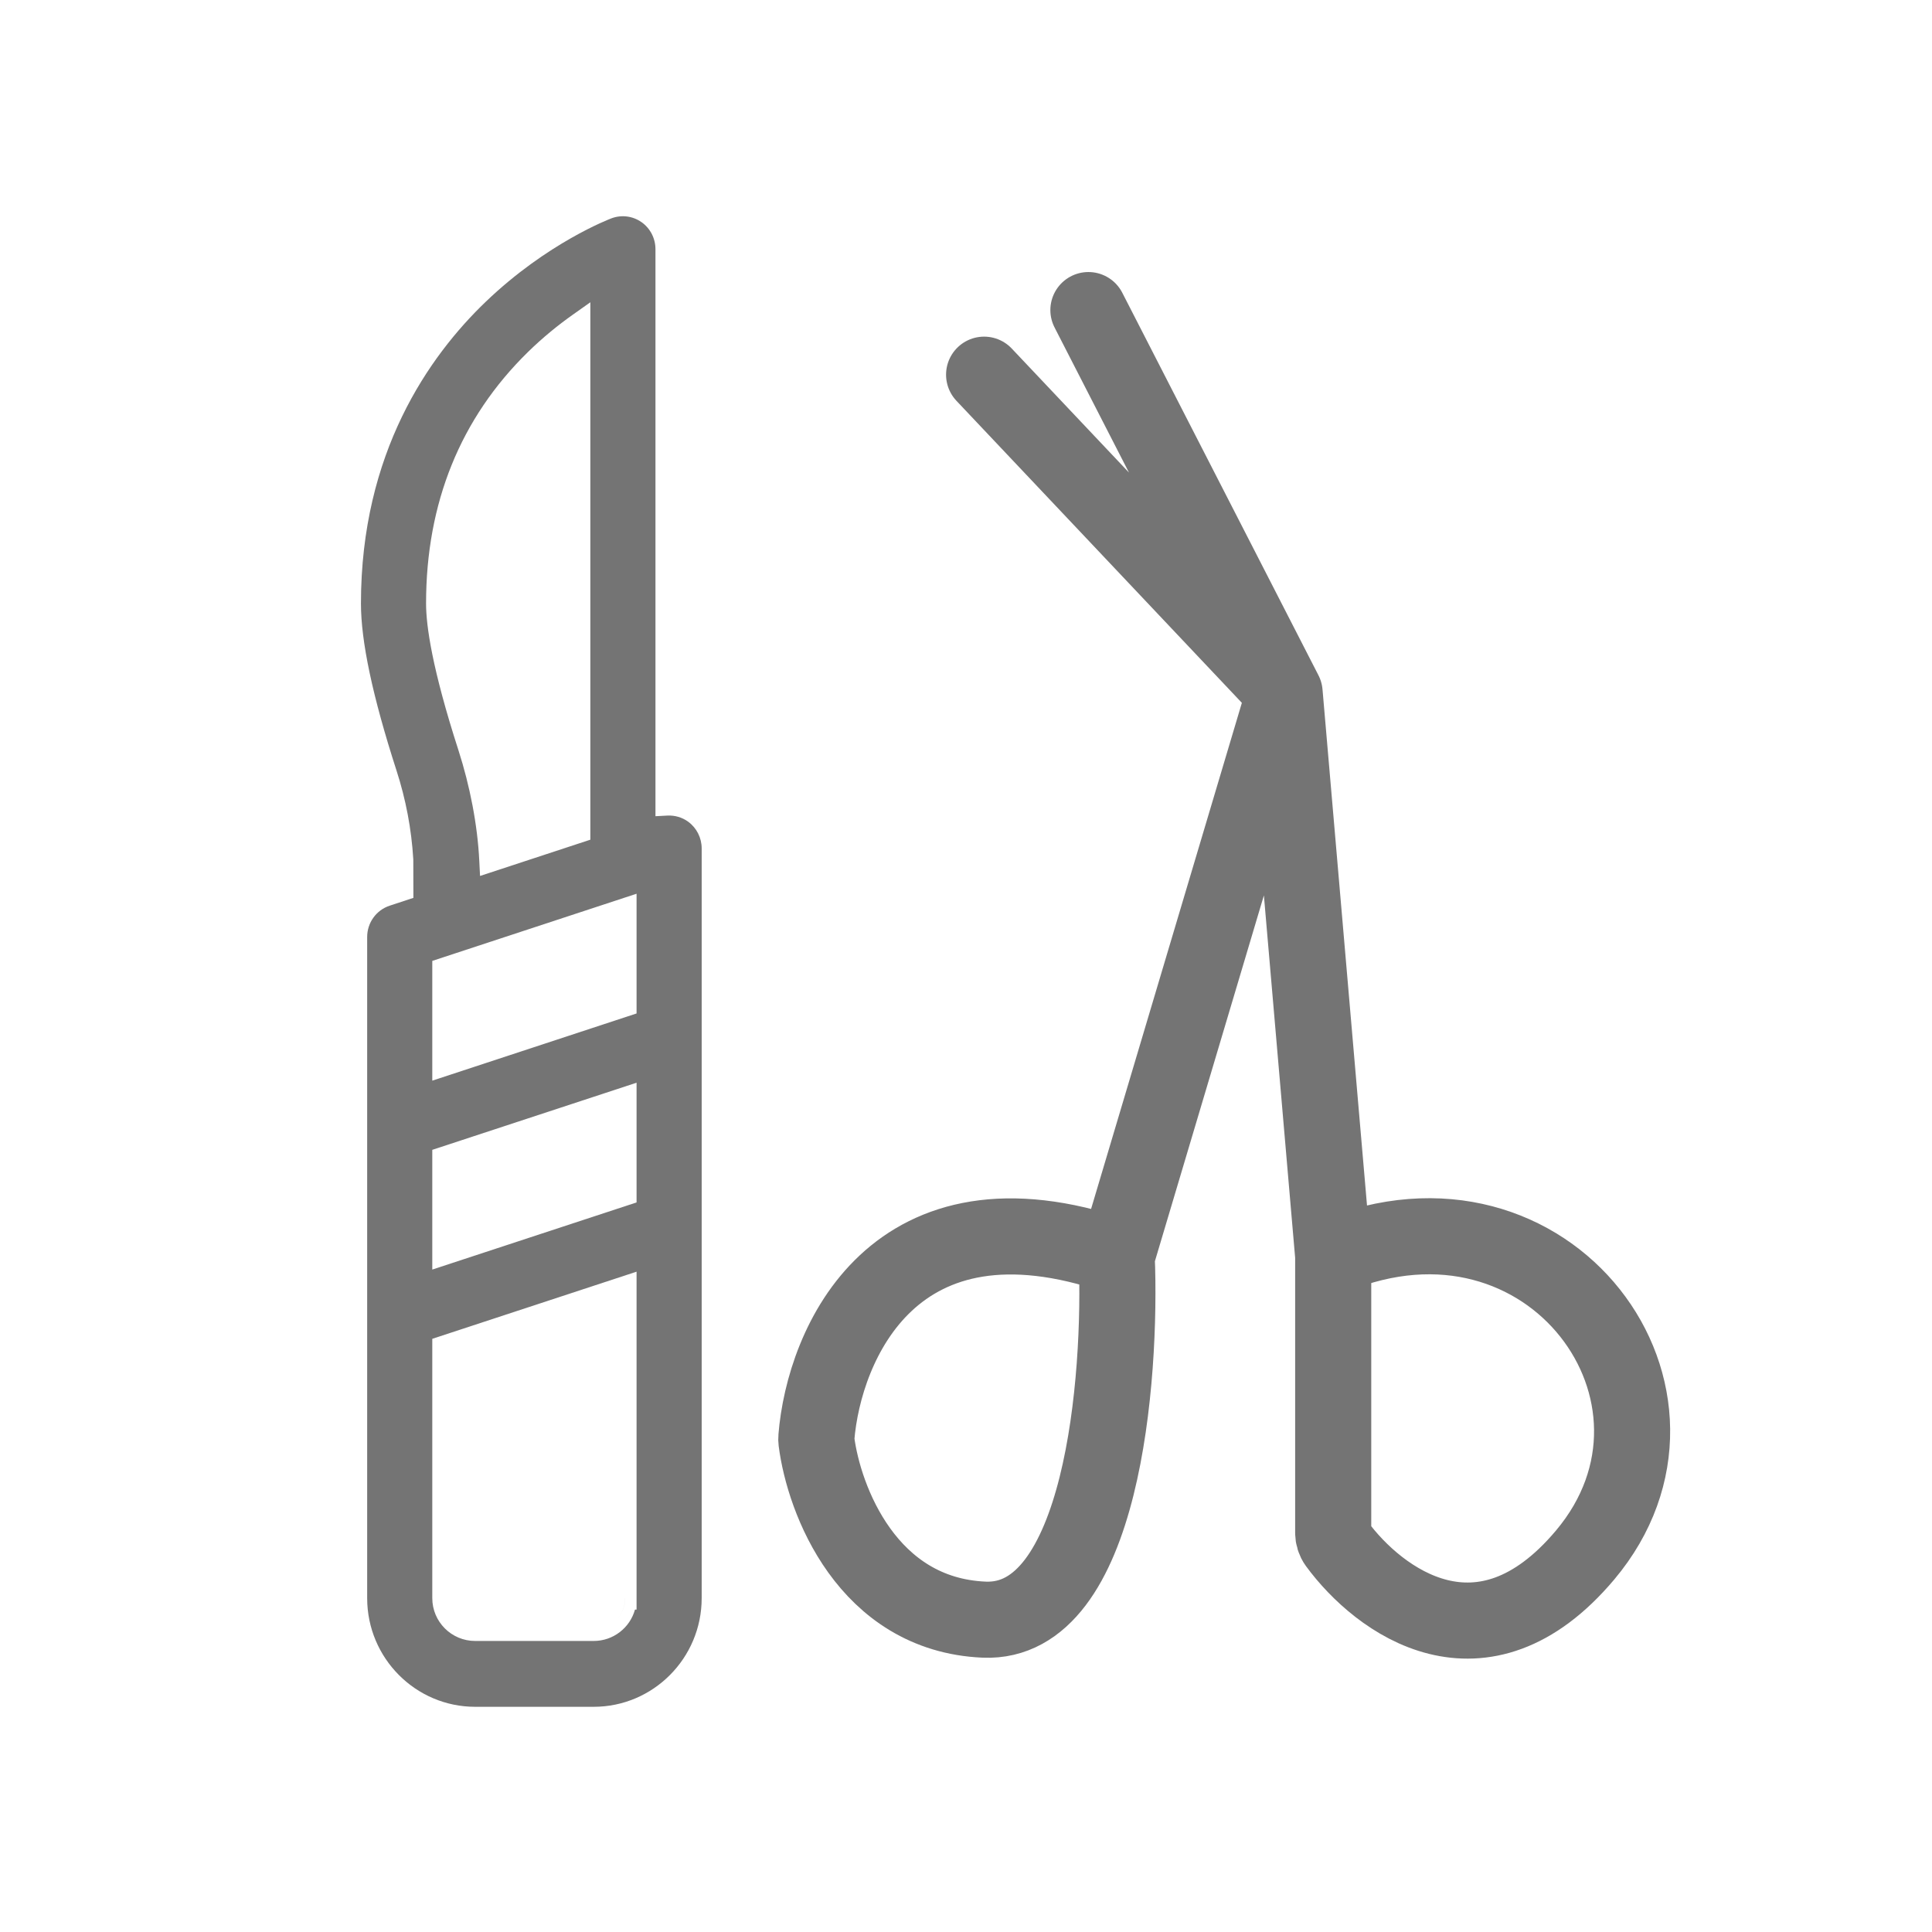
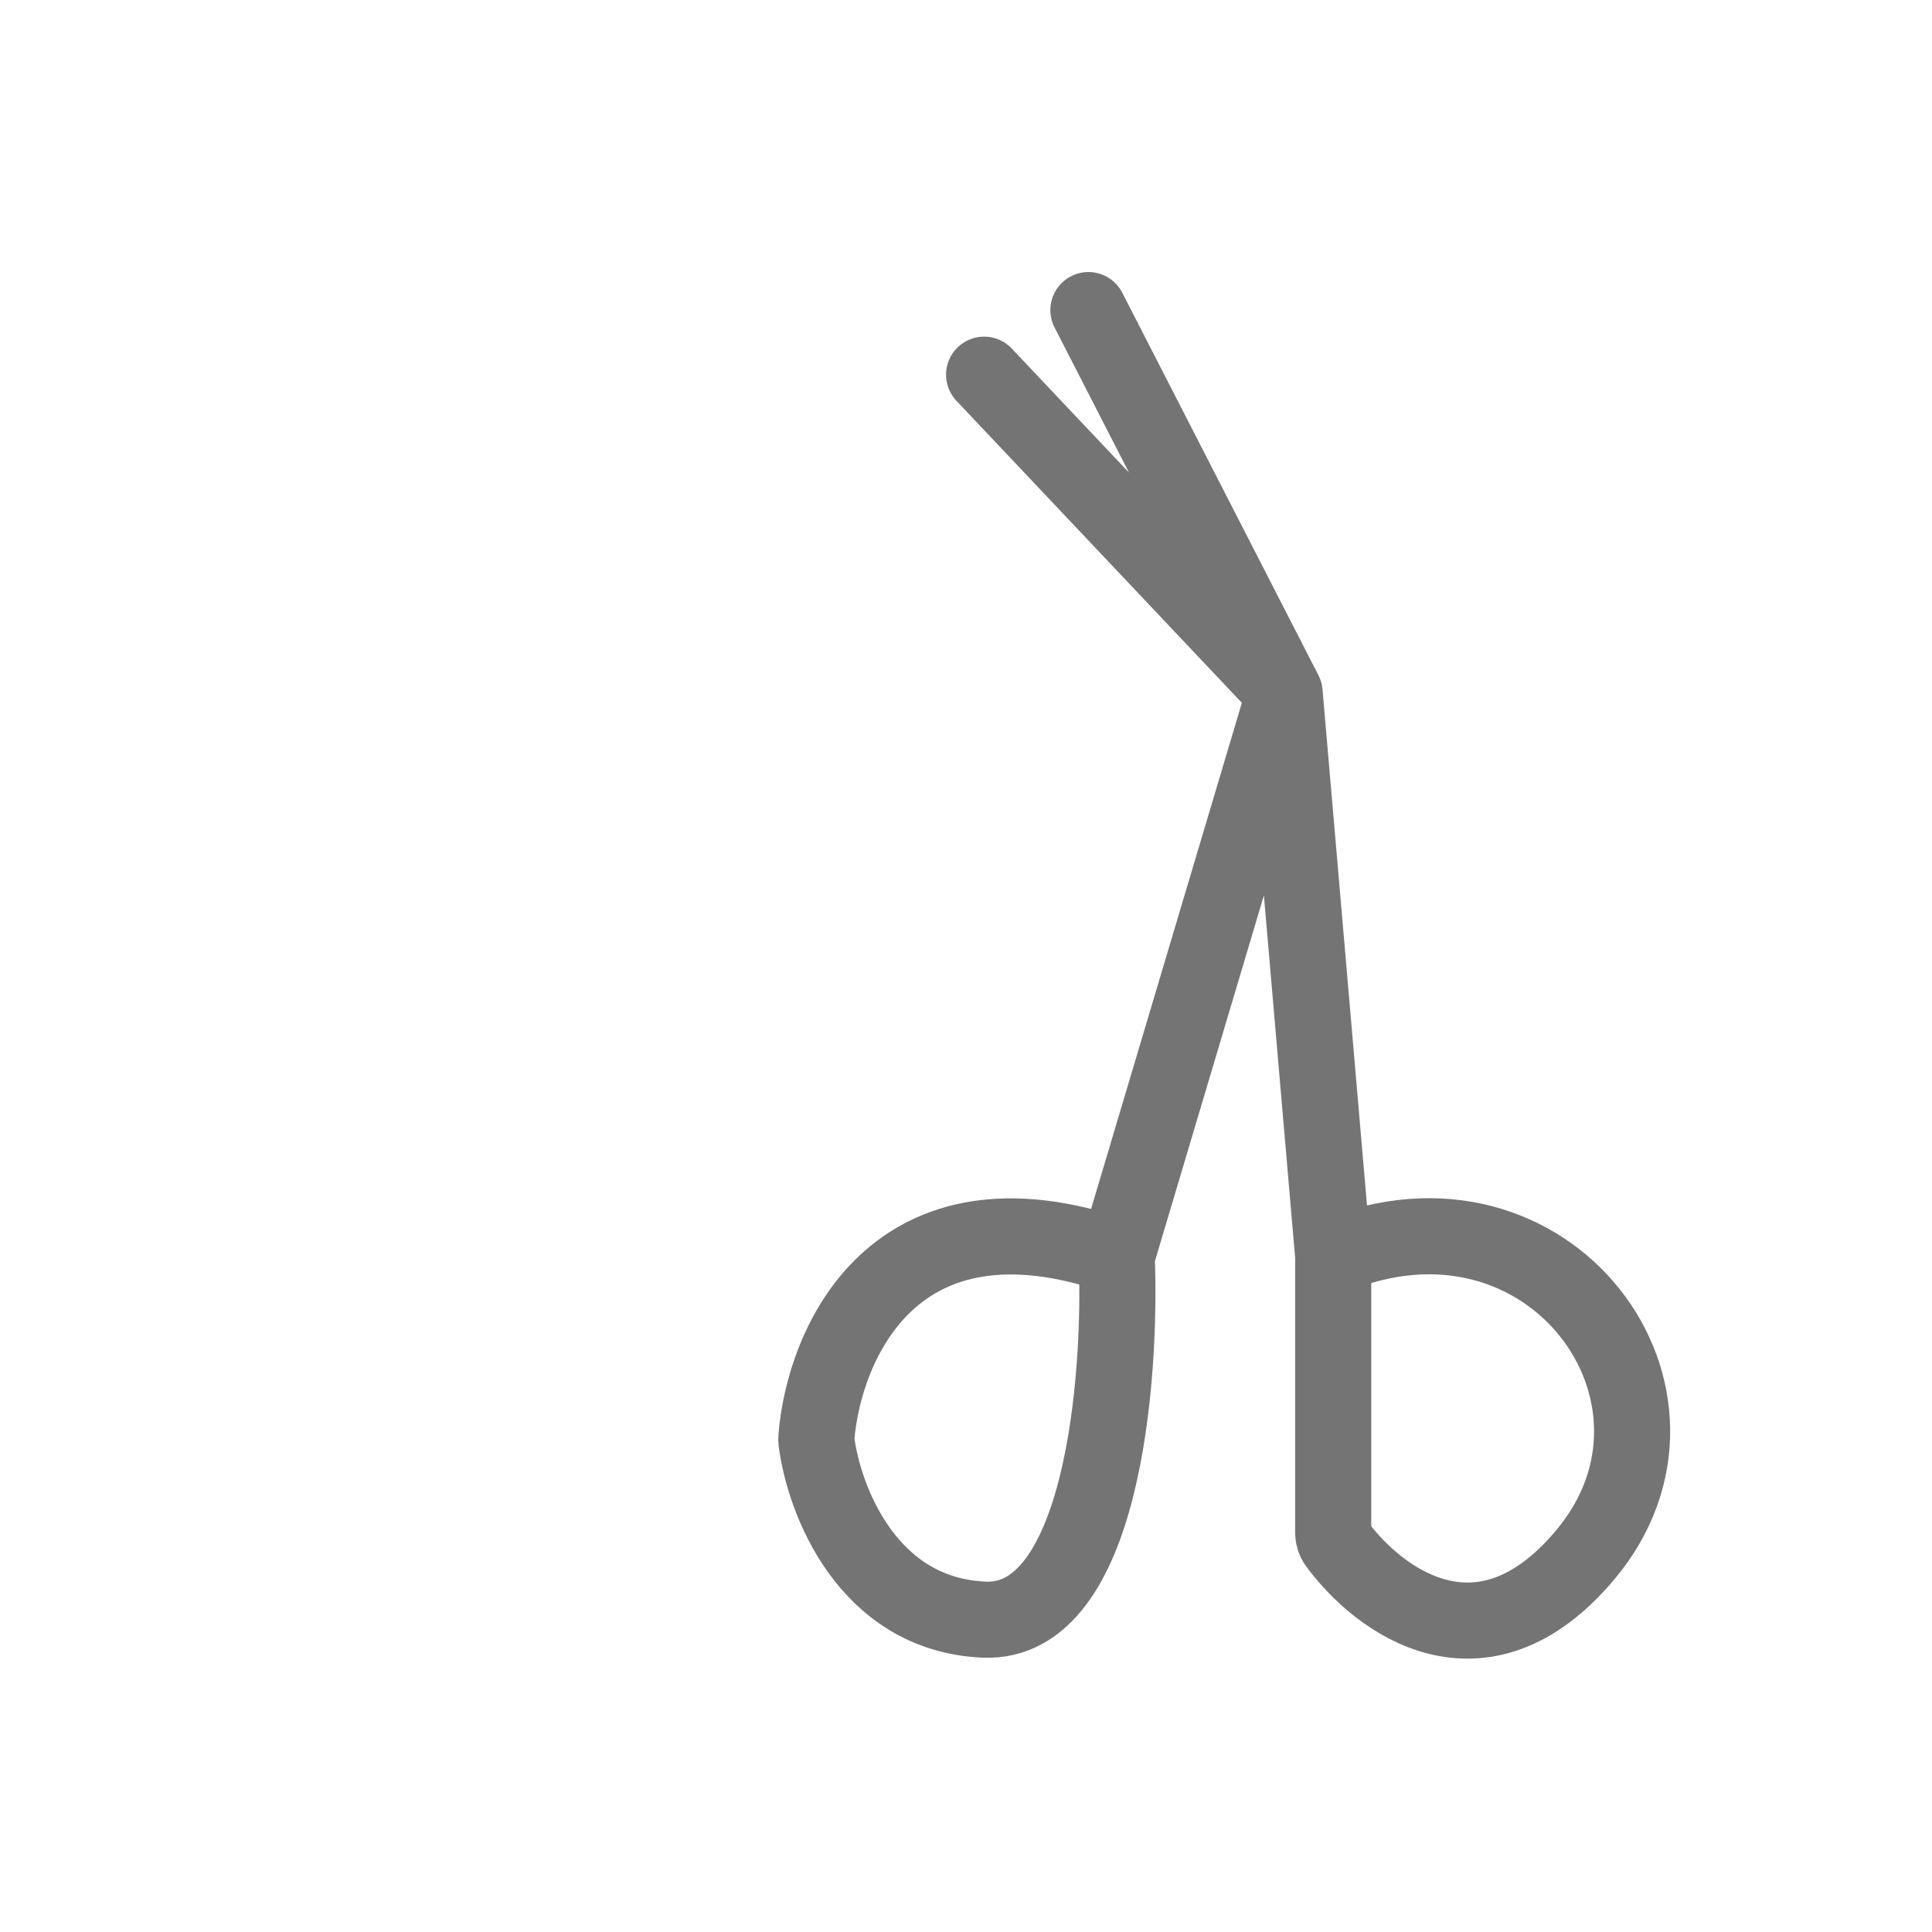
<svg xmlns="http://www.w3.org/2000/svg" width="64" height="64" viewBox="0 0 64 64" fill="none">
  <path d="M32.6 12.412L42.554 22.945M42.554 22.945L36.992 41.614M42.554 22.945L36.055 10.272M42.554 22.945L44.164 41.614M36.992 41.614C37.158 45.698 36.512 53.822 32.6 53.653C28.729 53.485 27.292 49.68 27.045 47.74C27.04 47.7 27.039 47.661 27.043 47.62C27.293 44.521 29.615 39.073 36.992 41.614ZM44.164 41.614V50.771C44.164 50.902 44.203 51.03 44.28 51.136C45.679 53.044 49.093 55.572 52.508 51.513C56.899 46.293 51.337 38.652 44.164 41.614Z" stroke="#747474" stroke-width="2.521" stroke-linecap="round" />
-   <path fill-rule="evenodd" clip-rule="evenodd" d="M20.363 53.715C20.575 53.524 20.708 53.248 20.708 52.941H20.709C20.709 53.248 20.575 53.524 20.363 53.715ZM22.111 27.017C22.354 27.005 22.598 27.075 22.798 27.221C23.077 27.425 23.244 27.754 23.244 28.105V52.941C23.244 54.928 21.637 56.54 19.667 56.54H15.74C13.77 56.54 12.163 54.928 12.163 52.941V31.039C12.163 30.565 12.465 30.148 12.908 30.002L12.908 30.002L13.694 29.743L13.691 28.469L13.69 28.458C13.631 27.467 13.444 26.483 13.137 25.532L13.137 25.532C12.334 23.044 11.957 21.241 11.957 19.99C11.957 15 14.208 11.801 16.093 9.994C18.128 8.042 20.185 7.259 20.261 7.23C20.591 7.108 20.96 7.155 21.249 7.358L21.25 7.358C21.539 7.561 21.713 7.895 21.713 8.254V27.038L22.111 27.017ZM18.959 10.436C18.497 10.763 17.994 11.168 17.494 11.656C15.25 13.851 14.114 16.665 14.114 19.99C14.114 20.726 14.312 22.143 15.187 24.854C15.562 26.02 15.819 27.314 15.877 28.521L15.902 29.017L19.556 27.816V10.013L18.959 10.436ZM19.667 54.359C20.319 54.359 20.869 53.919 21.035 53.319H21.087V42.126L14.32 44.35V52.941C14.32 53.724 14.957 54.359 15.74 54.359H19.667ZM14.32 42.056L21.087 39.832V35.866L14.32 38.09V42.056ZM14.32 35.798L21.087 33.572V29.606L14.32 31.831V35.798Z" fill="#747474" />
</svg>